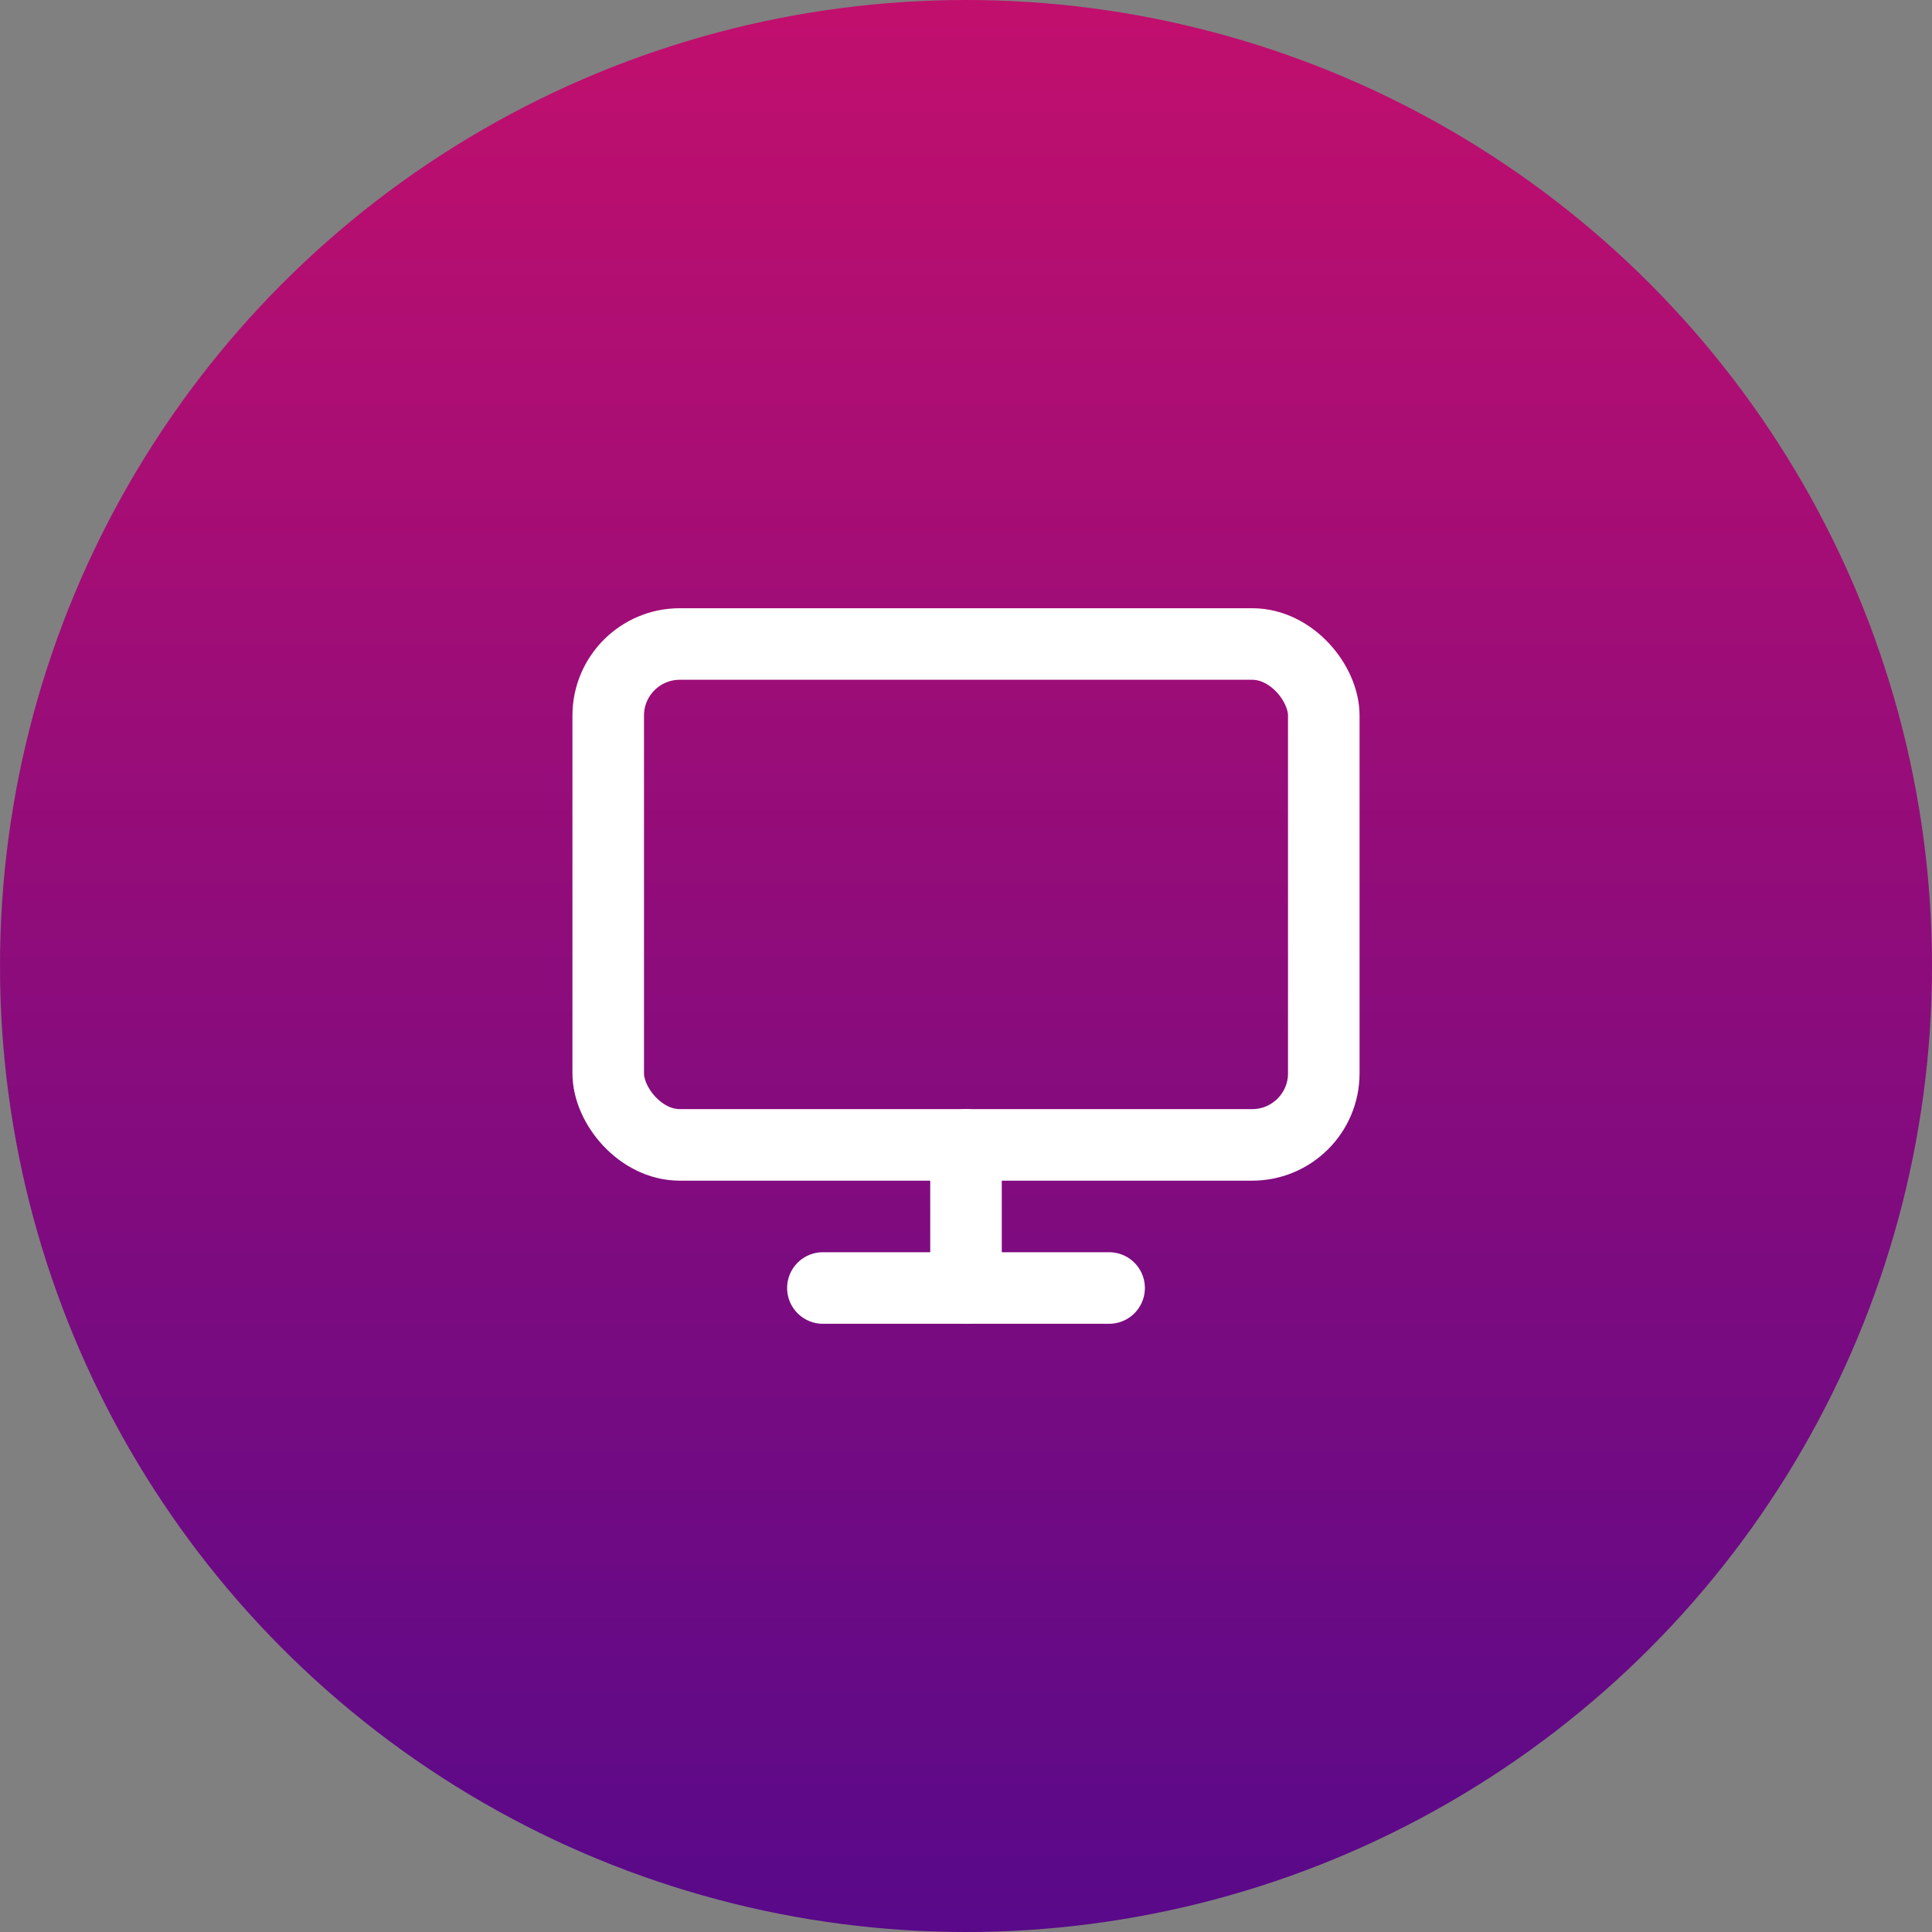
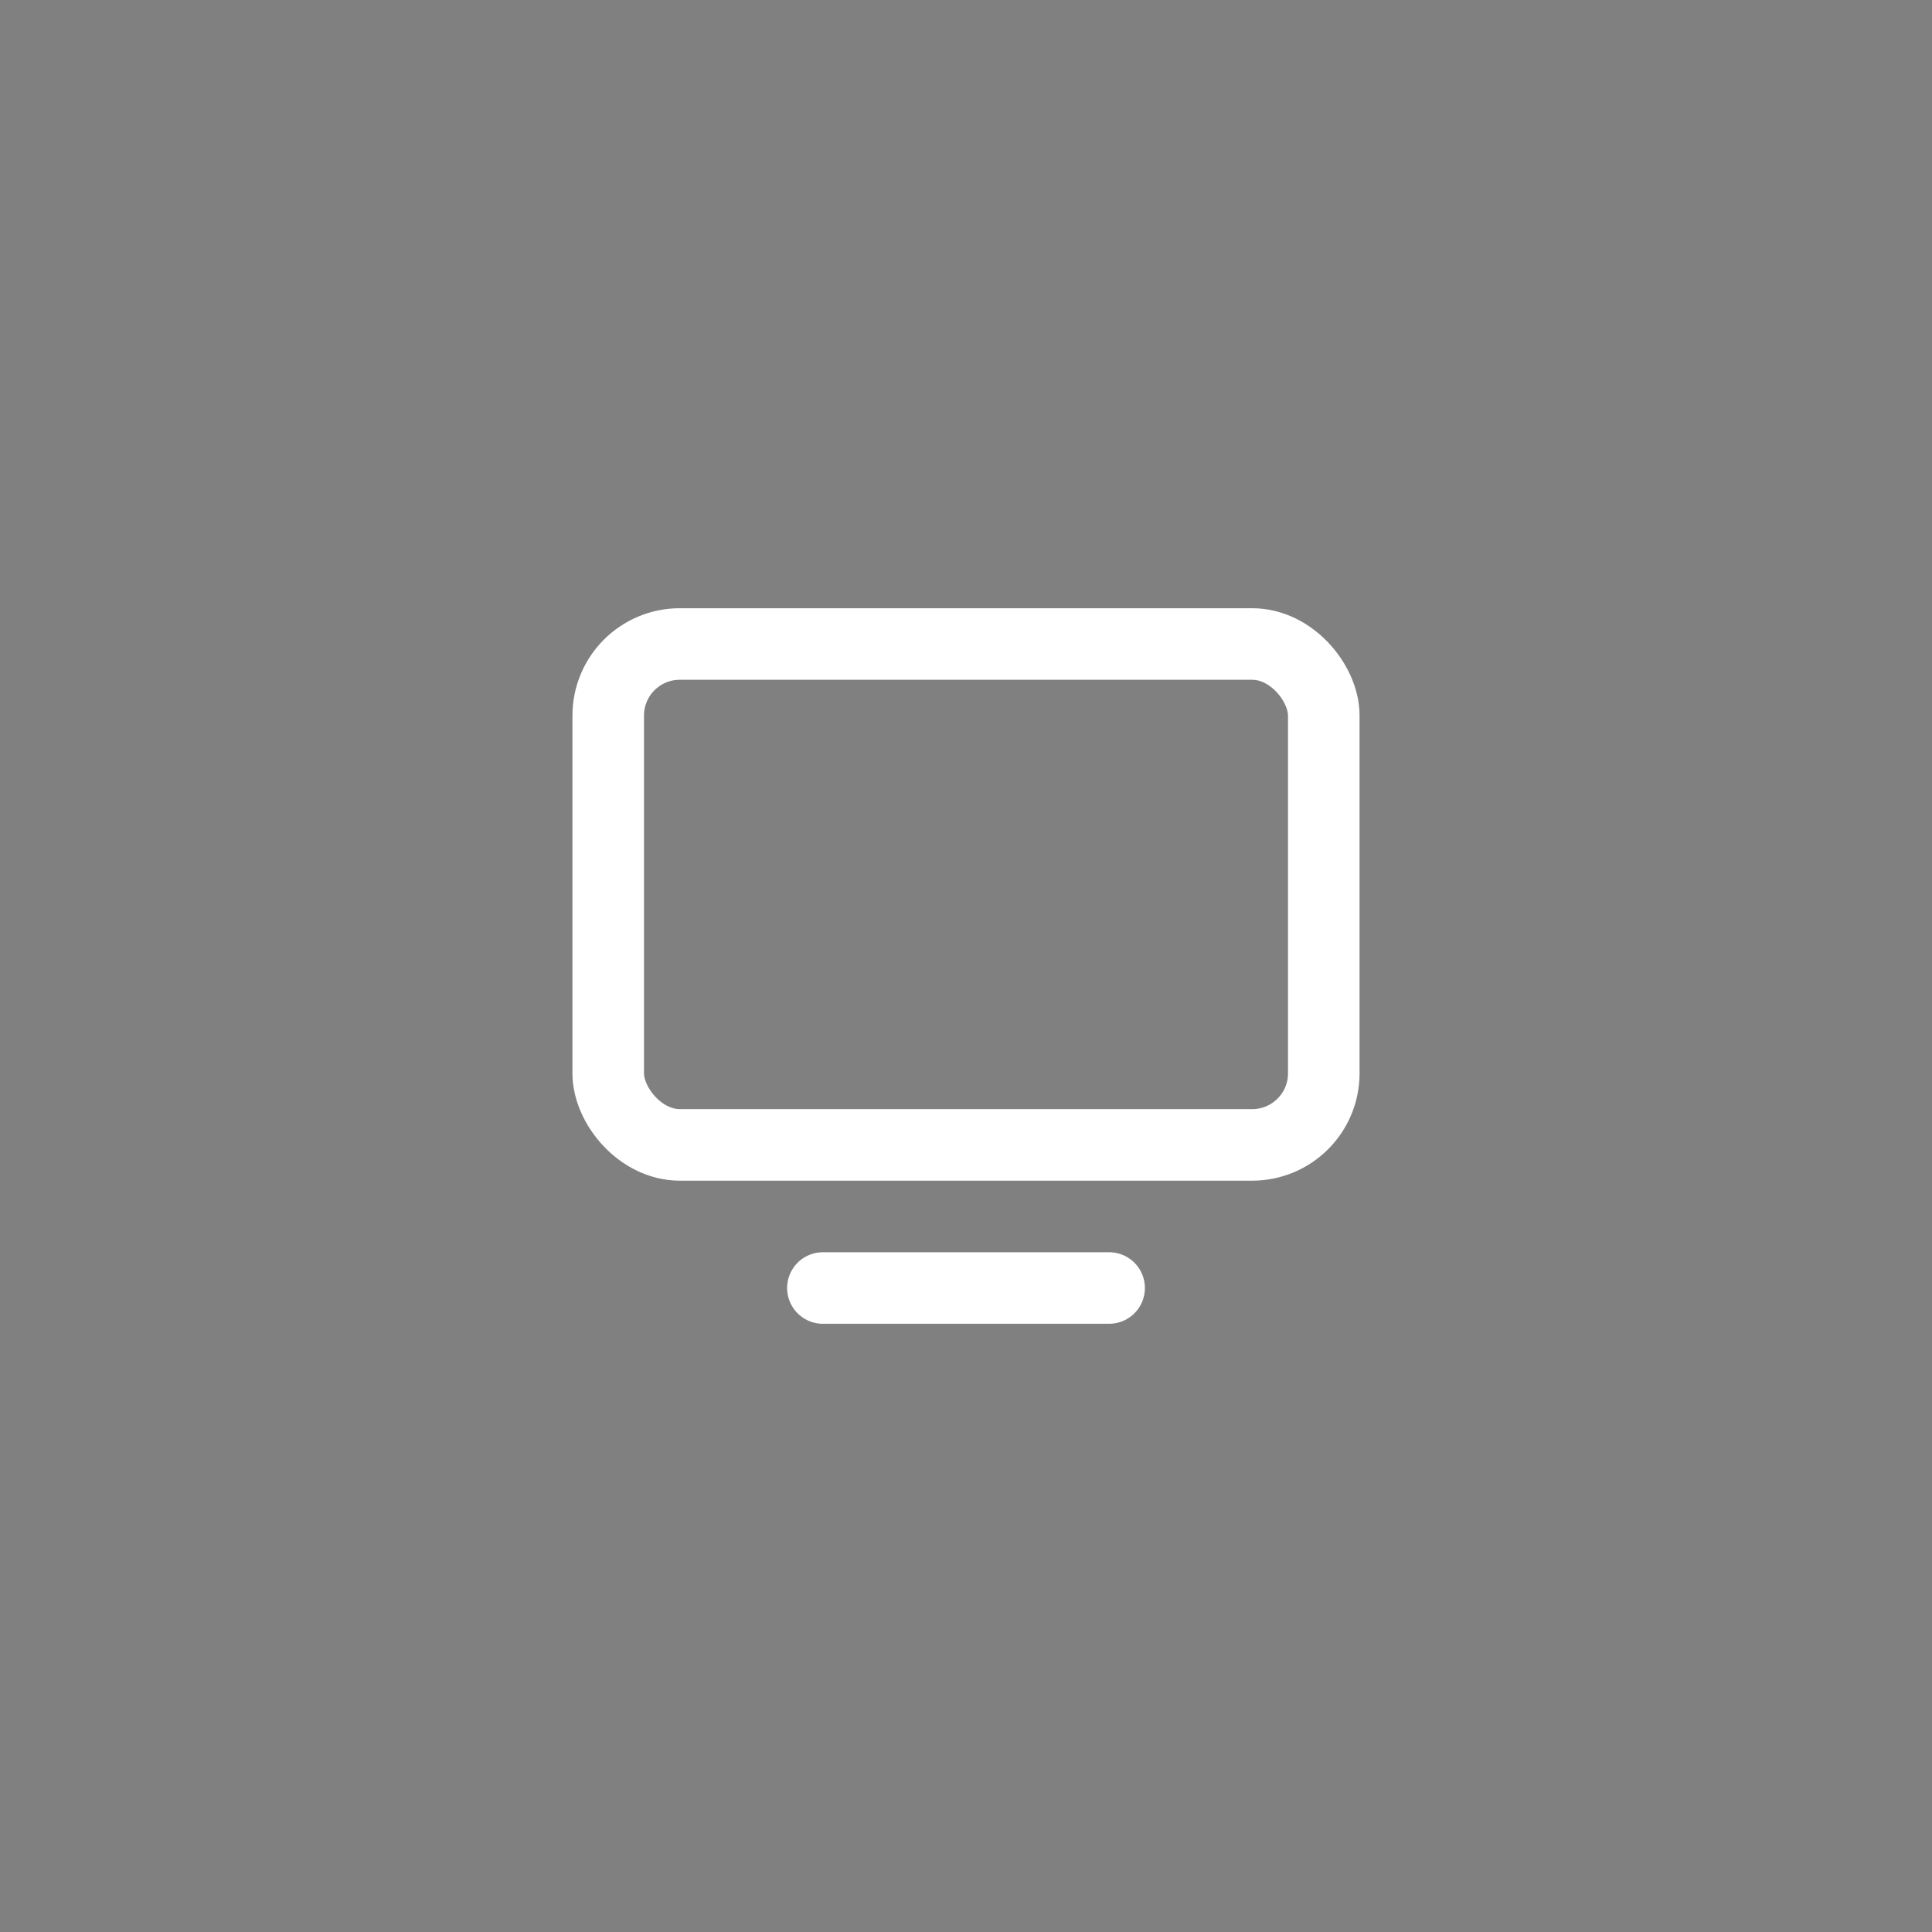
<svg xmlns="http://www.w3.org/2000/svg" width="54" height="54" viewBox="0 0 54 54">
  <rect x="0" y="0" width="54" height="54" fill="#808080" stroke="none" />
  <defs>
    <linearGradient id="linear-gradient" x1="0.5" x2="0.5" y2="1" gradientUnits="objectBoundingBox">
      <stop offset="0" stop-color="#c20f6d" />
      <stop offset="1" stop-color="#58098a" />
    </linearGradient>
  </defs>
  <g id="simplicity-con" transform="translate(-2388 -2248)">
-     <circle id="Ellipse_16" data-name="Ellipse 16" cx="27" cy="27" r="27" transform="translate(2388 2248)" fill="url(#linear-gradient)" />
    <g id="monitor" transform="translate(2403 2263)">
      <rect id="Rectangle_24" data-name="Rectangle 24" width="20" height="14" rx="2" transform="translate(2 3)" stroke-width="2" stroke="#fff" stroke-linecap="round" stroke-linejoin="round" fill="none" />
      <line id="Line_49" data-name="Line 49" x2="8" transform="translate(8 21)" fill="none" stroke="#fff" stroke-linecap="round" stroke-linejoin="round" stroke-width="2" />
-       <line id="Line_50" data-name="Line 50" y2="4" transform="translate(12 17)" fill="none" stroke="#fff" stroke-linecap="round" stroke-linejoin="round" stroke-width="2" />
    </g>
  </g>
</svg>